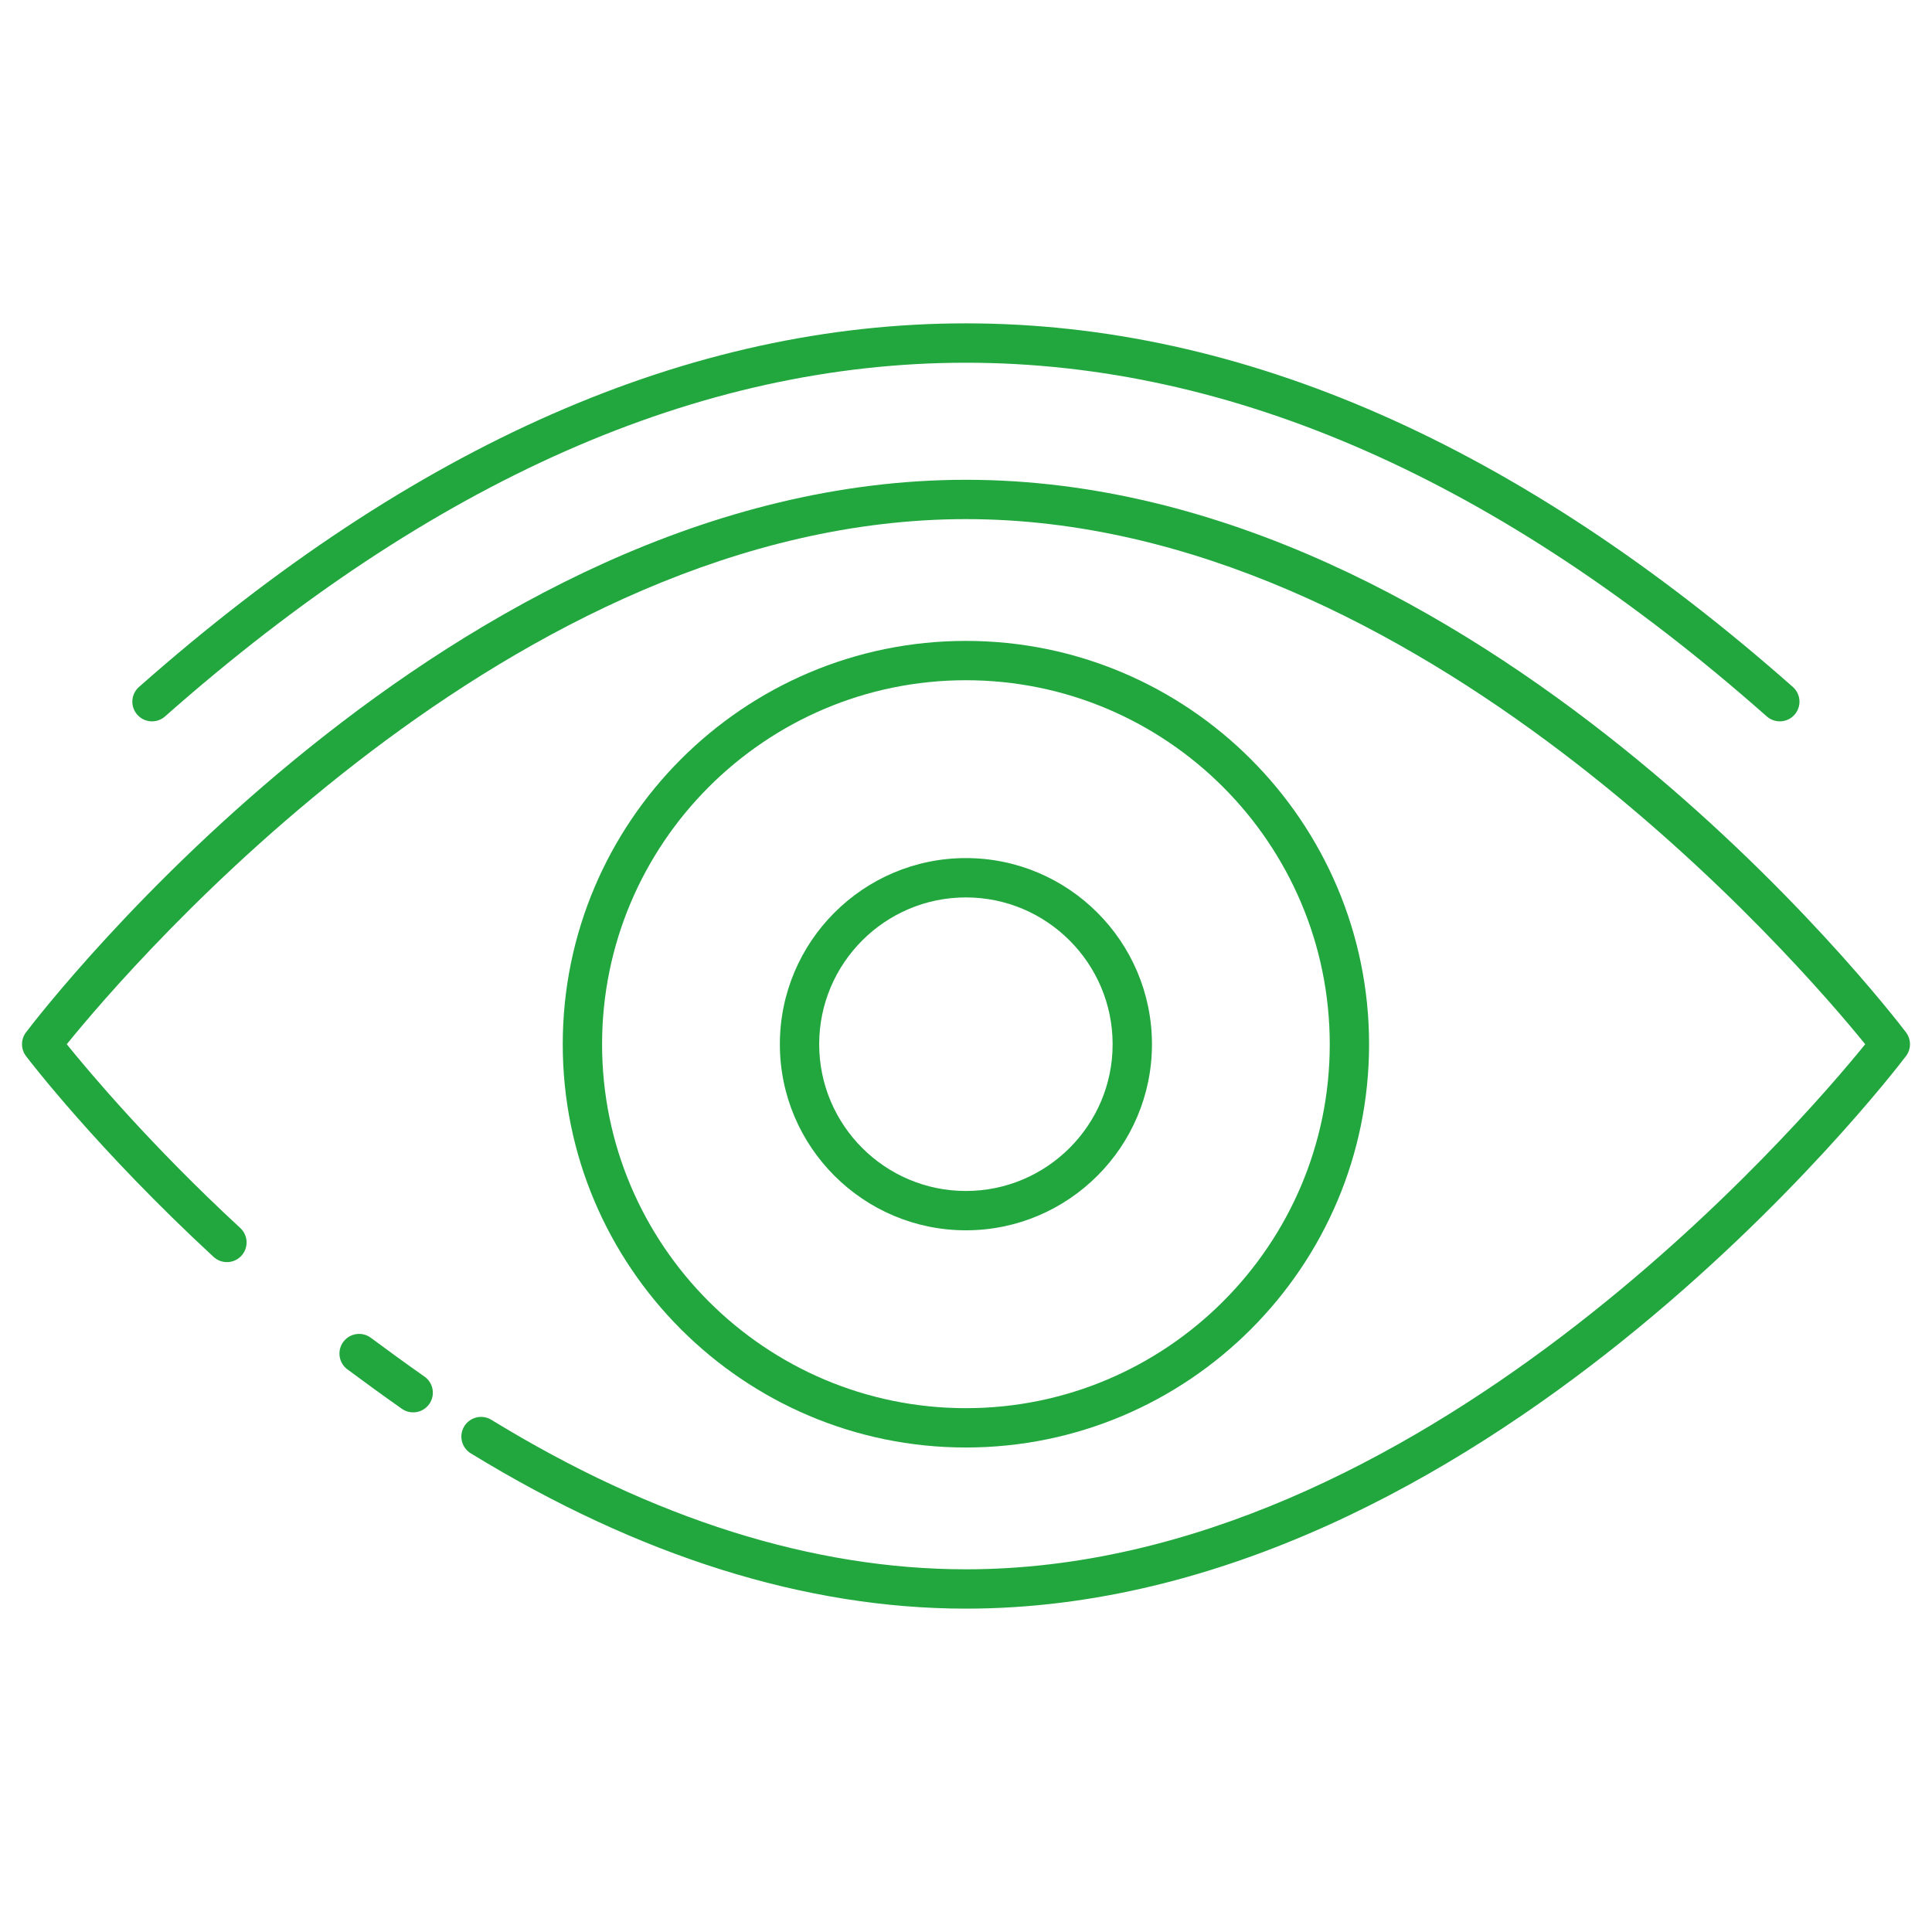
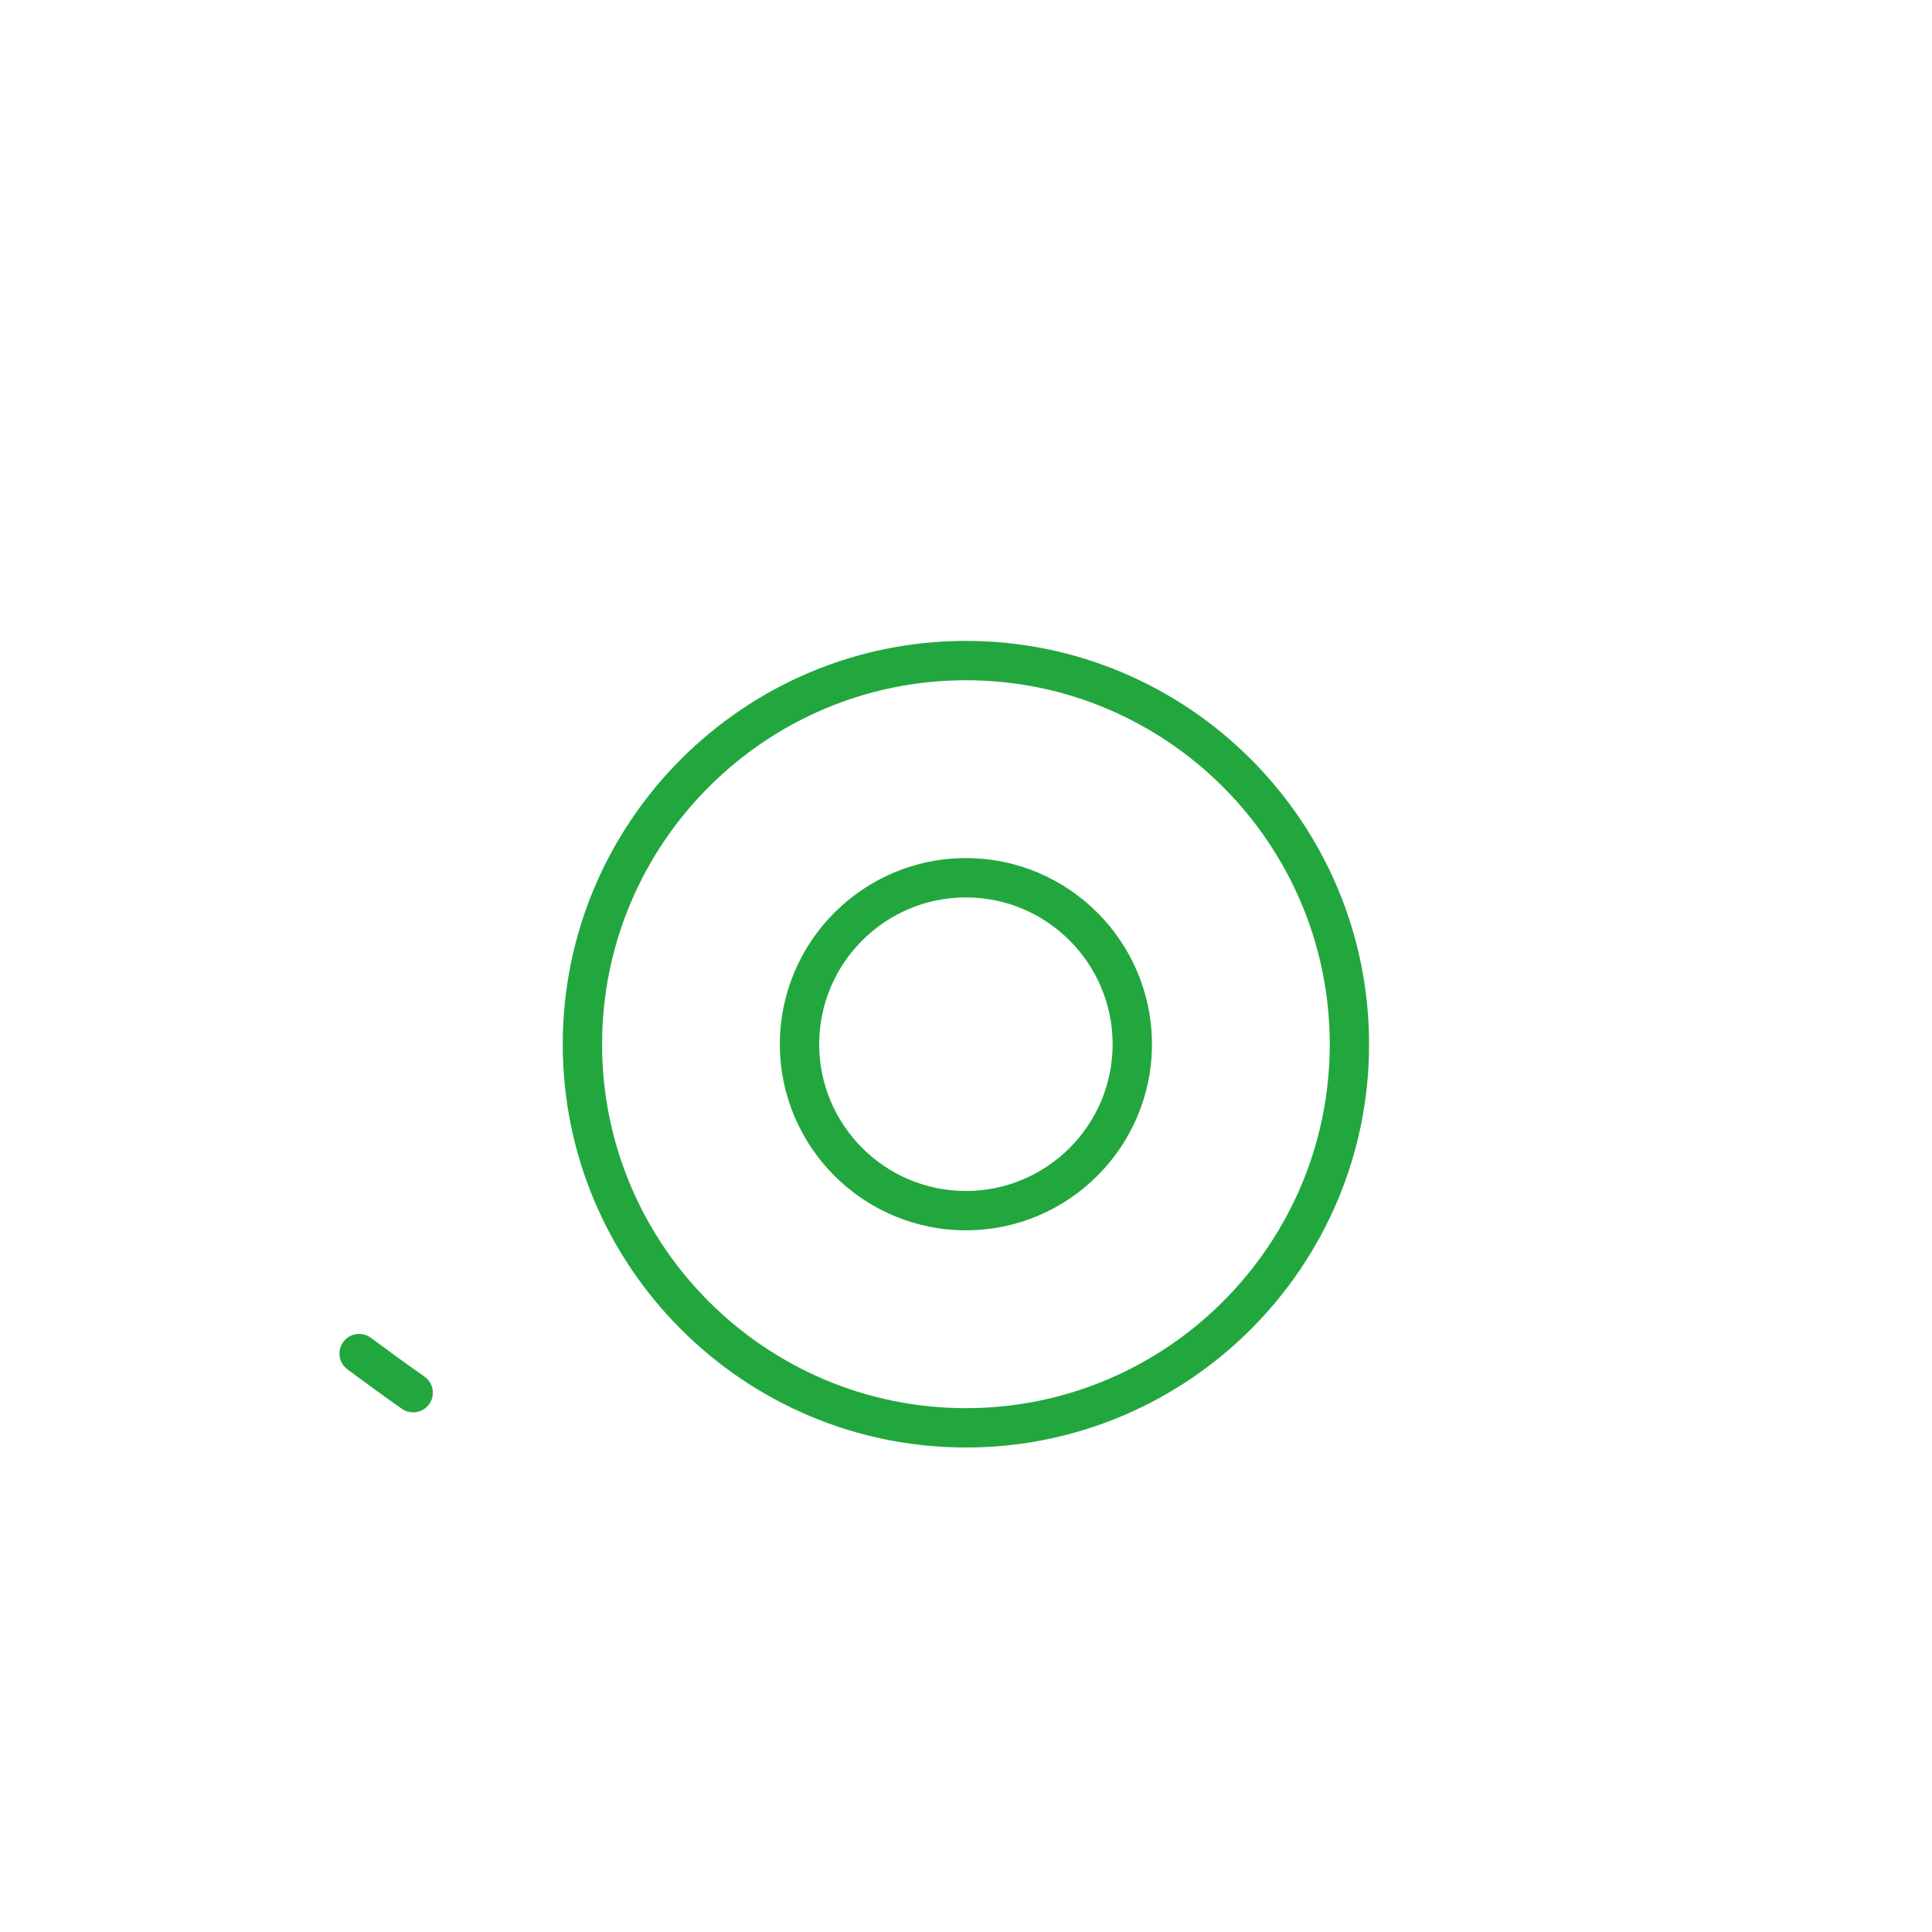
<svg xmlns="http://www.w3.org/2000/svg" version="1.1" width="512" height="512" x="0" y="0" viewBox="0 0 512 512" style="enable-background:new 0 0 512 512" xml:space="preserve" class="">
  <g>
    <g id="_x31_5_Vision">
      <g>
-         <path d="m36.381 189.404c1.904 2.161 5.202 2.364 7.355.456 141.331-124.878 282.927-125.076 424.481 0 2.158 1.904 5.451 1.703 7.355-.456 1.909-2.158 1.705-5.451-.453-7.357-145.331-128.403-292.796-128.542-438.284 0-2.159 1.906-2.362 5.199-.454 7.357z" fill="#22a73f" data-original="#000000" class="" />
-         <path d="m56.602 333.09c2.107 1.949 5.405 1.827 7.365-.29 1.954-2.115 1.822-5.413-.29-7.365-23.677-21.875-40.02-41.315-45.985-48.702 16.979-20.962 118.095-139.161 238.307-139.161 120.075 0 221.293 118.184 238.302 139.158-16.994 20.972-118.141 139.153-238.302 139.153-40.529 0-82.849-13.332-125.796-39.625-2.458-1.501-5.665-.728-7.166 1.725-1.507 2.453-.733 5.662 1.72 7.166 44.611 27.311 88.763 41.157 131.242 41.157 136.316 0 244.562-140.449 249.102-146.426 1.42-1.863 1.42-4.443 0-6.306-4.54-5.978-112.786-146.426-249.102-146.426-136.367 0-244.568 140.449-249.107 146.429-1.415 1.863-1.41 4.441.005 6.304.758.997 18.928 24.771 49.705 53.209z" fill="#22a73f" data-original="#000000" class="" />
        <path d="m113.764 372.072c1.654-2.357 1.084-5.606-1.272-7.26-4.861-3.41-9.619-6.874-14.22-10.289-2.301-1.708-5.573-1.232-7.288 1.082-1.715 2.311-1.232 5.576 1.079 7.291 4.672 3.466 9.502 6.986 14.444 10.452 2.363 1.656 5.612 1.071 7.257-1.276z" fill="#22a73f" data-original="#000000" class="" />
        <path d="m362.821 276.758c0-58.951-47.929-106.913-106.847-106.913-58.913 0-106.842 47.962-106.842 106.913 0 58.915 47.929 106.844 106.842 106.844 58.918 0 106.847-47.929 106.847-106.844zm-203.265 0c0-53.205 43.252-96.489 96.418-96.489s96.423 43.285 96.423 96.489c0 53.166-43.257 96.421-96.423 96.421s-96.418-43.255-96.418-96.421z" fill="#22a73f" data-original="#000000" class="" />
        <path d="m305.282 276.738c0-27.204-22.12-49.336-49.308-49.336-27.184 0-49.303 22.132-49.303 49.336 0 27.189 22.12 49.308 49.303 49.308 27.189 0 49.308-22.119 49.308-49.308zm-88.188 0c0-21.455 17.442-38.913 38.88-38.913 21.443 0 38.885 17.457 38.885 38.913 0 21.44-17.442 38.885-38.885 38.885-21.438 0-38.88-17.445-38.88-38.885z" fill="#22a73f" data-original="#000000" class="" />
      </g>
    </g>
  </g>
</svg>